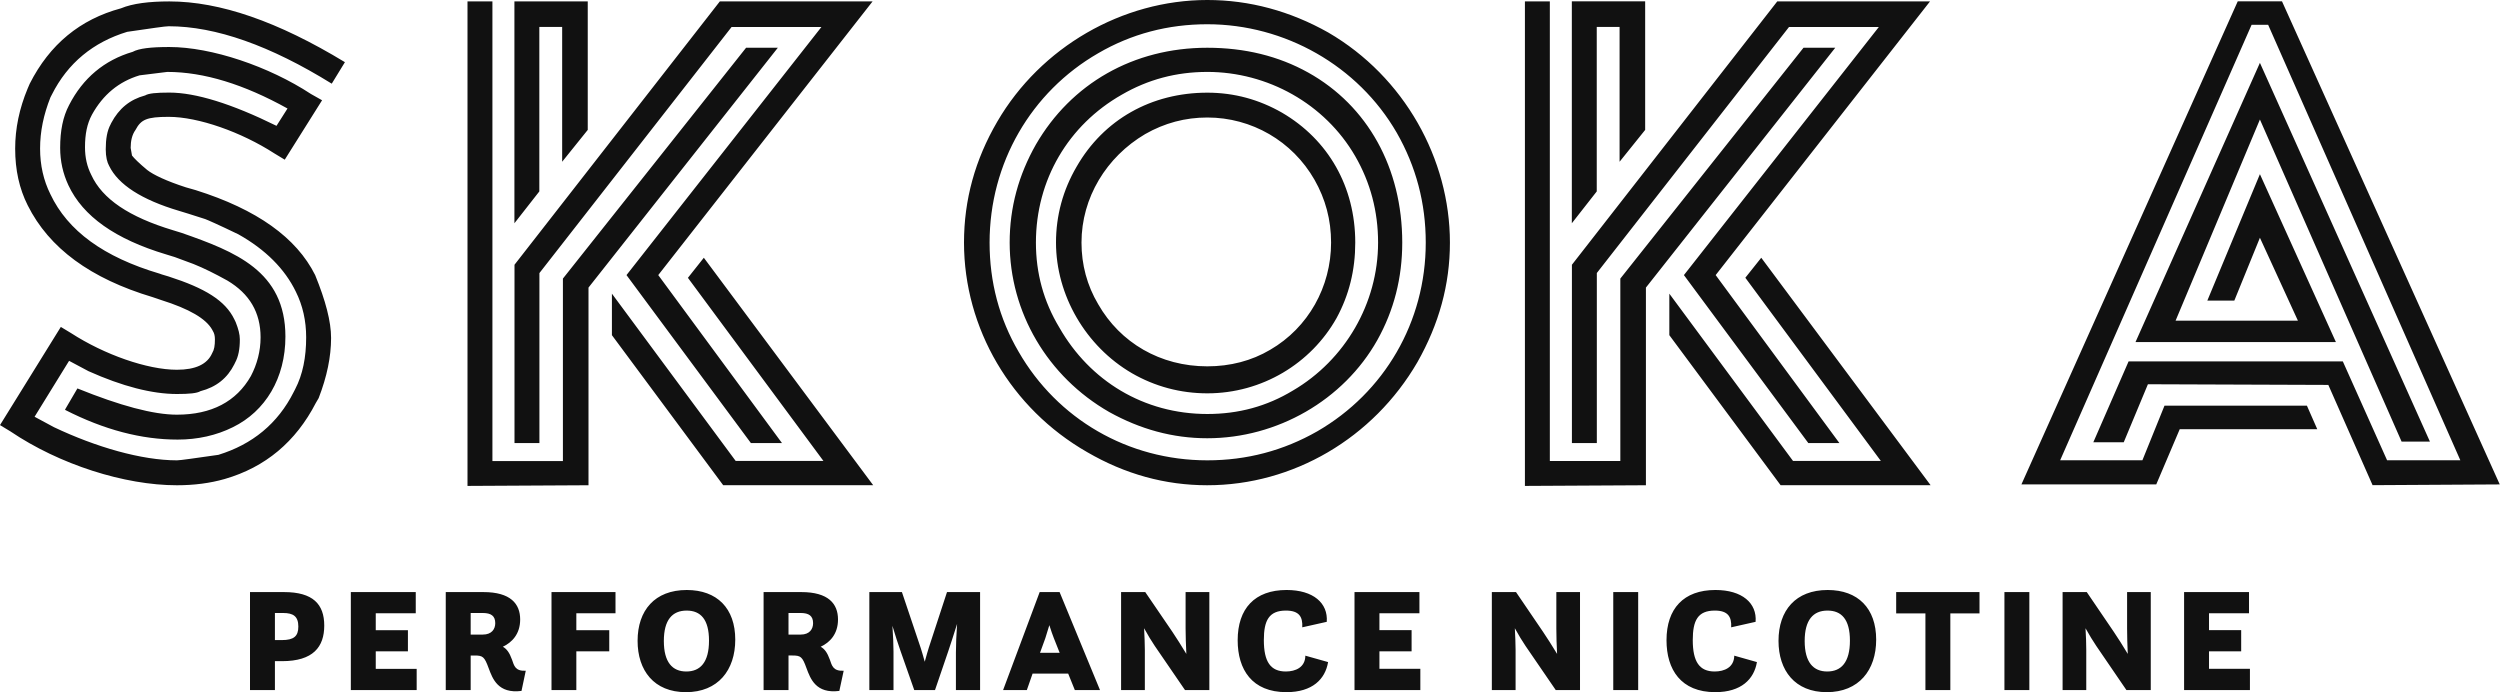
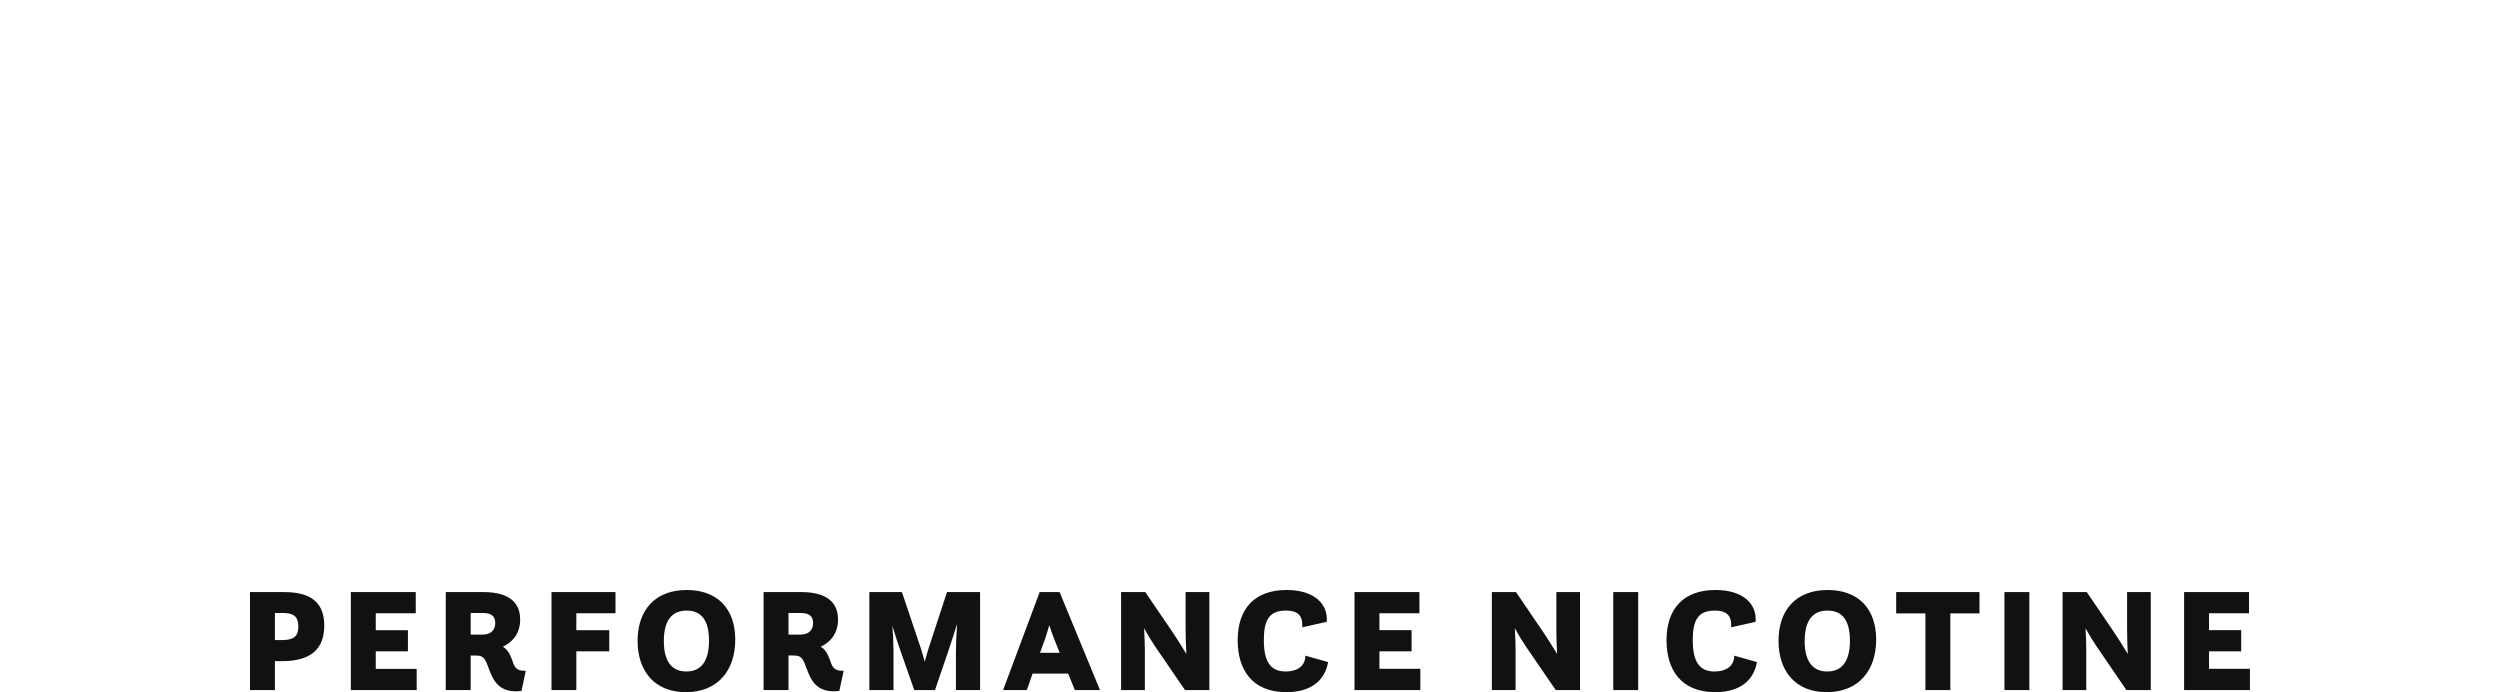
<svg xmlns="http://www.w3.org/2000/svg" version="1.2" viewBox="0 0 3000 831" width="3000" height="831">
  <title>Color logo - no background-svg</title>
  <style>
		.s0 { fill: #111111 } 
	</style>
  <g>
    <g id="SvgjsG1243">
-       <path fill-rule="evenodd" class="s0" d="m82.9 433l-41.4 67.1 23.2 12.5c50.6 24 105.3 39.8 147.6 39.8 4.2 0 20.8-2.5 49.8-6.6 40.6-12.5 71.3-37.4 90.4-75.5l1.7-3.3c9.1-17.5 13.2-38.2 13.2-62.2q0-29.9-12.4-54.8c-13.3-27.4-36.5-50.6-68.9-68.8-24-11.6-37.3-17.4-39.8-18.3l-20.7-6.6-10.8-3.3c-44.8-13.3-73-31.5-83.8-53.9-2.4-4.2-4.1-10.8-4.1-19.9 0-12.5 1.7-22.4 5.8-29.9l0.8-1.7c9.2-17.4 22.4-28.2 40.7-33.1 4.1-2.5 13.2-3.4 29-3.4 31.5 0 74.7 13.3 128.6 39.9l13.2-20.8c-52.2-29-100.3-43.9-144.3-43.9l-33.2 4.1q-37.3 11.2-57.2 47.3c-5.8 10.8-8.3 23.2-8.3 39 0 12.4 2.5 23.2 7.5 33.1 13.3 29.1 45.6 50.6 97.9 66.4l10.7 3.3c63.9 22.4 124.4 45.6 124.4 124.4 0 49.8-24 89.6-63 108.7-19.9 9.9-42.3 14.9-66.3 14.9-43.2 0-88-11.6-135.2-35.7l0.8-1.6 14.1-24.1c51.4 20.8 91.2 31.5 119.4 31.5 41.5 0 71.4-15.7 88.8-46.4 7.4-14.1 11.6-29.9 11.6-46.4 0-29.9-13.3-52.3-39.8-68.1-15-8.3-28.2-14.9-40.7-19.9l-22.4-8.3-10.7-3.3c-60.6-18.2-99.6-45.6-117-82.9q-9.9-21.2-9.9-44.8c0-20.7 3.3-37.3 10.7-51.4 16.6-32.4 42.3-53.9 76.3-63.9 7.5-4.1 21.6-5.8 44-5.8 50.6 0 119.4 23.2 170 56.4l13.3 7.5-44.8 71.3-12.4-7.5c-39.8-25.7-91.3-43.9-126.9-43.9-26.6 0-33.2 3.3-39.8 15.7-4.2 5.8-5.8 13.3-5.8 21.6l1.6 9.1c2.5 3.3 8.3 9.1 18.3 17.4 7.4 5.8 23.2 13.3 46.4 20.8l11.6 3.3c73.8 23.2 121.1 57.2 143.5 102 12.5 30.7 19.1 55.6 19.1 75.5q0 33.6-14.9 72.1l-3.4 5.8c-24 46.5-60.5 77.2-109.4 91.3q-26.2 7.5-57.3 7.5c-63 0-141-24.9-199.9-64.7l-12.4-7.5 73-117.8 12.4 7.5c39.8 25.7 91.3 43.9 126.9 43.9q33.6 0 42.3-19.9c2.5-4.1 3.3-9.1 3.3-16.6q0-6.2-2.4-9.9l-0.9-1.7c-7.4-13.2-27.3-24.9-61.3-35.6l-10-3.4c-74.6-22.3-124.4-58.8-150.1-110.3-10-19.9-15-42.3-15-68q0-36.1 15-72.1l2.5-5.8c24-47.3 60.5-77.2 109.4-90.4 14.1-5.9 34.1-8.3 58.1-8.3 60.6 0 130.2 24 210.7 72.9l-15.8 25.8c-73.8-45.7-139.3-68.9-195.7-68.9-4.2 0-20.8 2.5-49.8 6.7-40.6 12.4-71.3 37.3-90.4 75.4l-1.7 3.3c-8.2 20.8-12.4 40.7-12.4 61.4q0 29.9 12.4 54.8c20.8 43.9 63.9 75.4 131.1 95.3l2.5 0.9 8.3 2.5c43.9 14.1 68 29 78.8 51.4l1.6 3.3c3.3 8.3 5 14.9 5 20.7 0 11.7-1.7 20.8-5.8 28.2l-0.8 1.7c-8.3 16.6-21.6 27.4-40.7 32.3-4.1 2.5-13.2 3.4-28.2 3.4-29.8 0-65.5-9.2-106.1-27.4zm592.6 120.3v-219l219.8-277h38.1l-227.2 287.8v237.2l-145.2 0.8v-581.4h29.9v551.6zm114.4-223.2l148.5 201.6h-37.3l-149.3-201.6 233.9-297.7h-107.8l-230.6 295.3v204h-29.9v-214l246.4-316h183.3zm-115.3-297.8h-27.4v197.4l-29.9 38.2v-266.2h88v154.2l-30.7 38.2zm150.9 301.1l19.1-24.1 203.2 272.9h-180l-133.5-180v-49.8l148.5 200.7h105.3zm623.3 248.9q-75.9 0-144.3-39.8c-91.3-52.3-147.7-148.5-147.7-251.4 0-51.4 13.3-99.5 39.9-145.1 52.2-89.6 150.1-146 252.1-146 50.6 0 99.5 13.3 145.1 39 91.3 53.1 146 151.8 146 252.1 0 50.6-13.2 97.9-39 143.5-53 91.3-149.3 147.7-252.1 147.7zm0-553.2c-47.3 0-91.2 11.6-131 34.8-80.5 46.4-130.3 131.9-130.3 227.2 0 47.3 11.6 91.3 34.9 131.1 46.4 80.5 131 130.2 226.4 130.2q70.9 0 131.9-34.8c80.4-46.5 130.2-131.1 130.2-226.5q0-70.9-34.8-131.8c-46.5-80.5-134.4-130.2-227.3-130.2zm0 496.8c-41.5 0-80.5-10.8-117.8-31.5-73.8-42.3-119.4-119.5-119.4-203.3 0-42.3 10.8-81.2 31.5-117.7 42.3-73 117-116.1 205.7-116.1 44.8 0 85.4 9.9 121.1 29.8 71.3 39.8 112.8 114.5 112.8 204q0 63.5-29.9 117c-40.6 72.2-120.2 117.8-204 117.8zm0-439.6c-37.3 0-71.3 9.1-102.8 27.4-63.9 36.4-102.9 102-102.9 177.4 0 36.5 9.1 70.5 28.2 102.1 36.5 63.8 101.2 103.6 177.5 103.6 37.3 0 71.3-9.1 102.8-28.2 62.3-36.5 102.1-104.5 102.1-177.5 0-37.3-9.2-72.1-27.4-103.6-36.5-63.1-105.3-101.2-177.5-101.2zm0 385.7c-32.3 0-63-8.3-90.4-24.1-55.6-32.3-91.2-93.7-91.2-156.8 0-32.3 8.3-63 24.8-91.2 32.4-56.4 89.6-88.7 156.8-88.7 32.3 0 62.2 8.3 89.6 24 55.5 32.4 87.9 88.8 87.9 155.9 0 33.2-7.5 63.1-22.4 90.5-30.7 54.7-89.6 90.4-155.1 90.4zm0-331q-39.8 0-74.6 19.9c-46.5 27.4-76.4 76.3-76.4 130.2 0 26.6 6.7 51.5 20 73.9 26.5 46.4 74.6 74.6 131 74.6 27.4 0 53.1-6.6 75.5-19.9 45.6-26.5 73-75.5 73-128.6 0-27.3-6.7-52.2-19.9-75.4-26.6-46.5-75.5-74.7-128.6-74.7zm495.6 412.2v-218.9l219.8-277h38.1l-227.2 287.8v237.2l-145.2 0.8v-581.4h29.9v551.5zm114.4-223.1l148.5 201.6h-37.3l-149.3-201.6 233.9-297.7h-107.8l-230.6 295.2v204.1h-29.9v-214l246.4-316h183.3zm-115.3-297.8h-27.4v197.4l-29.9 38.2v-266.3h88v154.3l-30.7 38.2zm150.9 301l19.1-24 203.2 272.9h-180l-133.5-180v-49.8l148.4 200.7h105.4zm459.9 100.4h257.1l53.1 118.6h87.9l-230.6-522.5h-19.9l-229.7 522.5h98.7l26.5-65.5h170.9l12.4 28.2h-165l-28.2 66.3h-161.8l259.6-579.7h53.1l261.3 579.7-152.6 0.9-53.1-120.3-216.5-0.8-29 69.6h-36.5zm203.2-48.9l-45.6-99.5-30.7 75.4h-32.4l63.1-151.7 91.2 201.5h-240.5l149.3-335.1 204 454.5h-34l-170-386.5-101.2 241.4z" />
-     </g>
+       </g>
    <g id="SvgjsG1244">
      <path fill-rule="evenodd" class="s0" d="m300 828.1v-117.6h40.9c34.5 0 48.2 14.4 48.2 40.2 0 25.6-13.3 42.7-50.7 42.7h-8.5v34.7zm39.8-92.5h-9.9v32.5h8.3c14.4 0 19.8-4.6 19.8-16.2 0-12.4-6.2-16.3-18.2-16.3zm81.2 92.5v-117.6h77.9v25.4h-48v20.3h38.6v25.4h-38.6v21h49.1v25.5zm113.9 0v-117.6h45.2c32.5 0 44.1 14 44.1 32.9 0 17.6-10 27.6-20.8 32.7 4.6 2.5 8 7.1 11 15.5 2.5 7.1 3.7 13.9 16.5 13.3l-5.1 24.2c-28.1 3.6-34.7-14.5-39.5-27.5-5-13.6-6.9-15-16.9-15h-4.6v41.5zm44.4-92.5h-14.5v25.9h14.5c10.9 0 15-6.7 15-13.7 0-8.7-5-12.2-15-12.2zm82.5 92.5v-117.6h76.8v25.4h-47v20.3h39.5v25.4h-39.5v46.5zm161.3 2.5c-38.3 0-58-26-58-61.6 0-36.5 20.6-61 59-61 36.3 0 58.2 21.9 58.2 59.6 0 36.5-20.6 63-59.2 63zm0.5-24.8c16.7 0 27.2-11 27.2-37 0-25.6-10.1-36.1-26.8-36.1-17.3 0-27.4 11.2-27.4 36.5 0 25.6 10.3 36.6 27 36.6zm92.7 22.3v-117.6h45.2c32.6 0 44.1 14 44.1 32.9 0 17.6-9.9 27.6-20.8 32.7 4.6 2.5 8 7.1 11 15.5 2.5 7.1 3.8 13.9 16.6 13.3l-5.2 24.2c-28.1 3.6-34.7-14.5-39.5-27.5-4.9-13.6-6.9-15-16.9-15h-4.6v41.5zm44.5-92.5h-14.6v25.9h14.6c10.8 0 14.9-6.7 14.9-13.7 0-8.7-5-12.2-14.9-12.2zm82.4 92.5v-117.6h39.1l22.6 67.2c0.9 2.9 2.9 9.3 4.8 16.4 2-7.3 3.8-13.7 4.8-16.7l21.9-66.9h39.7v117.6h-29v-45c0-8.7 0.5-21.9 1.4-34.4-3.9 12.1-7.8 24.9-10.7 33.1l-15.8 46.3h-24.9l-16.5-47c-2.9-8-6.4-19.2-9.7-30.1 0.8 11.4 1.3 23.2 1.3 31v46.1zm160.5 0l43.9-117.6h23.9l48.5 117.6h-30.2l-8-19.8h-42.7l-6.9 19.8zm50.7-62.3l-6.4 17.6h23.6l-7.1-17.9c-1.2-3.1-3.4-9.1-5.3-15.3-2 6.5-3.8 12.6-4.8 15.6zm90.9 62.3v-117.6h29l32.6 47.8c4.8 7.2 11 16.9 16.7 26.4-0.5-10.5-0.9-21.9-0.9-30.4v-43.8h28.5v117.6h-29.2l-36.3-53c-3.6-5.2-8.4-13.2-12.8-21.2 0.5 9.6 0.9 19.4 0.9 26.1v48.1zm221.1-41.3l27.3 7.7c-3.4 20.4-18.7 36.1-50 36.1-41.3 0-58.5-27.1-58.5-62.3 0-37.9 20.4-60.3 58.7-60.3 32 0 49.9 15.7 48.2 38.2l-29.4 6.6c0.7-12.6-3.7-20.1-19.6-20.1-20.4 0-26.5 11.9-26.5 35.4 0 26 8 37.7 26.4 37.7 11.5 0 23.3-4.9 23.4-19zm59 41.3v-117.6h77.9v25.4h-48v20.3h38.6v25.4h-38.6v21h49.1v25.5zm164.8 0v-117.6h29l32.5 47.8c4.8 7.2 11.1 16.9 16.8 26.4-0.6-10.5-0.9-21.9-0.9-30.4v-43.8h28.4v117.6h-29.1l-36.3-53c-3.6-5.2-8.4-13.2-12.8-21.2 0.5 9.6 0.9 19.4 0.9 26.1v48.1zm145.7 0v-117.6h29.9v117.6zm145.2-41.3l27.2 7.7c-3.4 20.4-18.7 36.1-50 36.1-41.2 0-58.5-27.1-58.5-62.3 0-37.9 20.5-60.3 58.7-60.3 32 0 50 15.7 48.2 38.2l-29.3 6.6c0.7-12.6-3.8-20.1-19.6-20.1-20.5 0-26.5 11.9-26.5 35.4 0 26 8 37.7 26.3 37.7 11.6 0 23.3-4.9 23.5-19zm111 43.8c-38.2 0-57.9-26-57.9-61.6 0-36.5 20.6-61 59-61 36.3 0 58.2 21.9 58.2 59.6 0 36.5-20.7 63-59.3 63zm0.6-24.8c16.7 0 27.2-11 27.2-37 0-25.6-10.1-36.1-26.9-36.1-17.2 0-27.4 11.2-27.4 36.5 0 25.6 10.4 36.6 27.1 36.6zm82.7-69.7v-25.6h100v25.6h-35v92h-29.9v-92zm129.9 92v-117.6h29.9v117.6zm69.8 0v-117.6h29l32.5 47.8c4.8 7.2 11.1 16.9 16.7 26.4-0.5-10.5-0.8-21.9-0.8-30.4v-43.8h28.4v117.6h-29.2l-36.2-53c-3.6-5.2-8.4-13.2-12.9-21.2 0.6 9.6 0.9 19.4 0.9 26.1v48.1zm145.8 0v-117.6h77.9v25.4h-48v20.3h38.6v25.4h-38.6v21h49.1v25.5z" />
    </g>
  </g>
</svg>